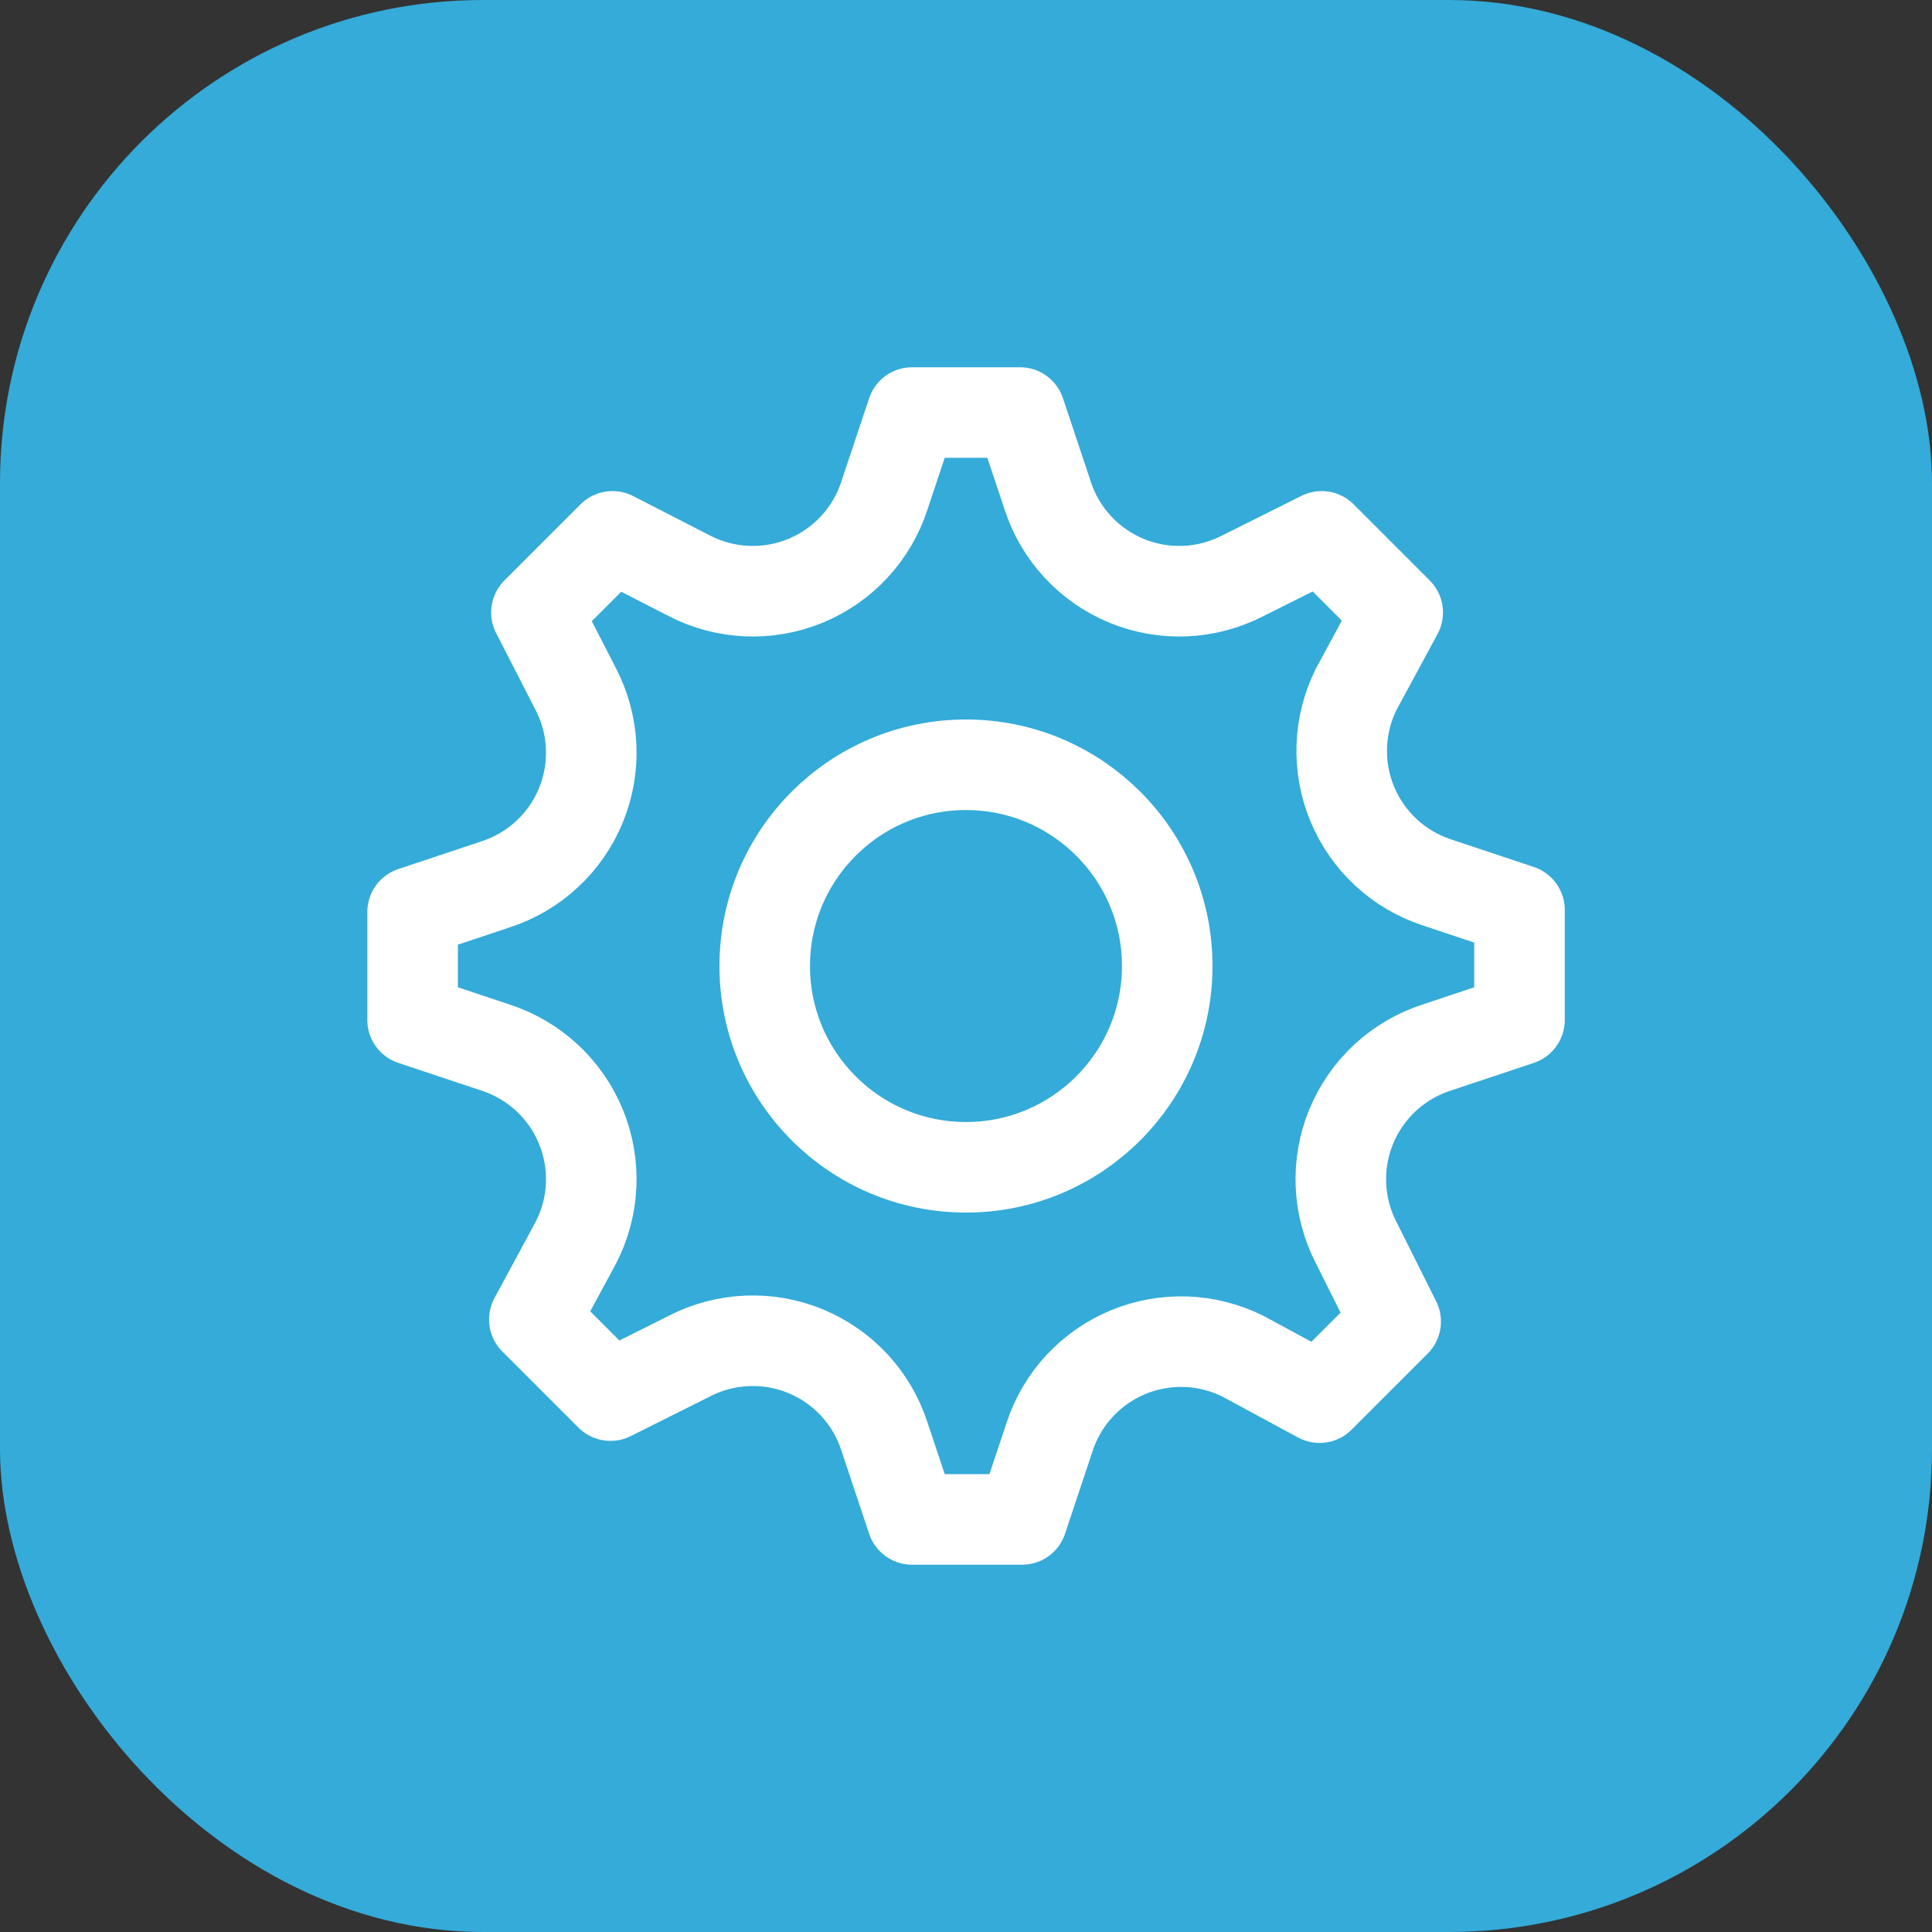
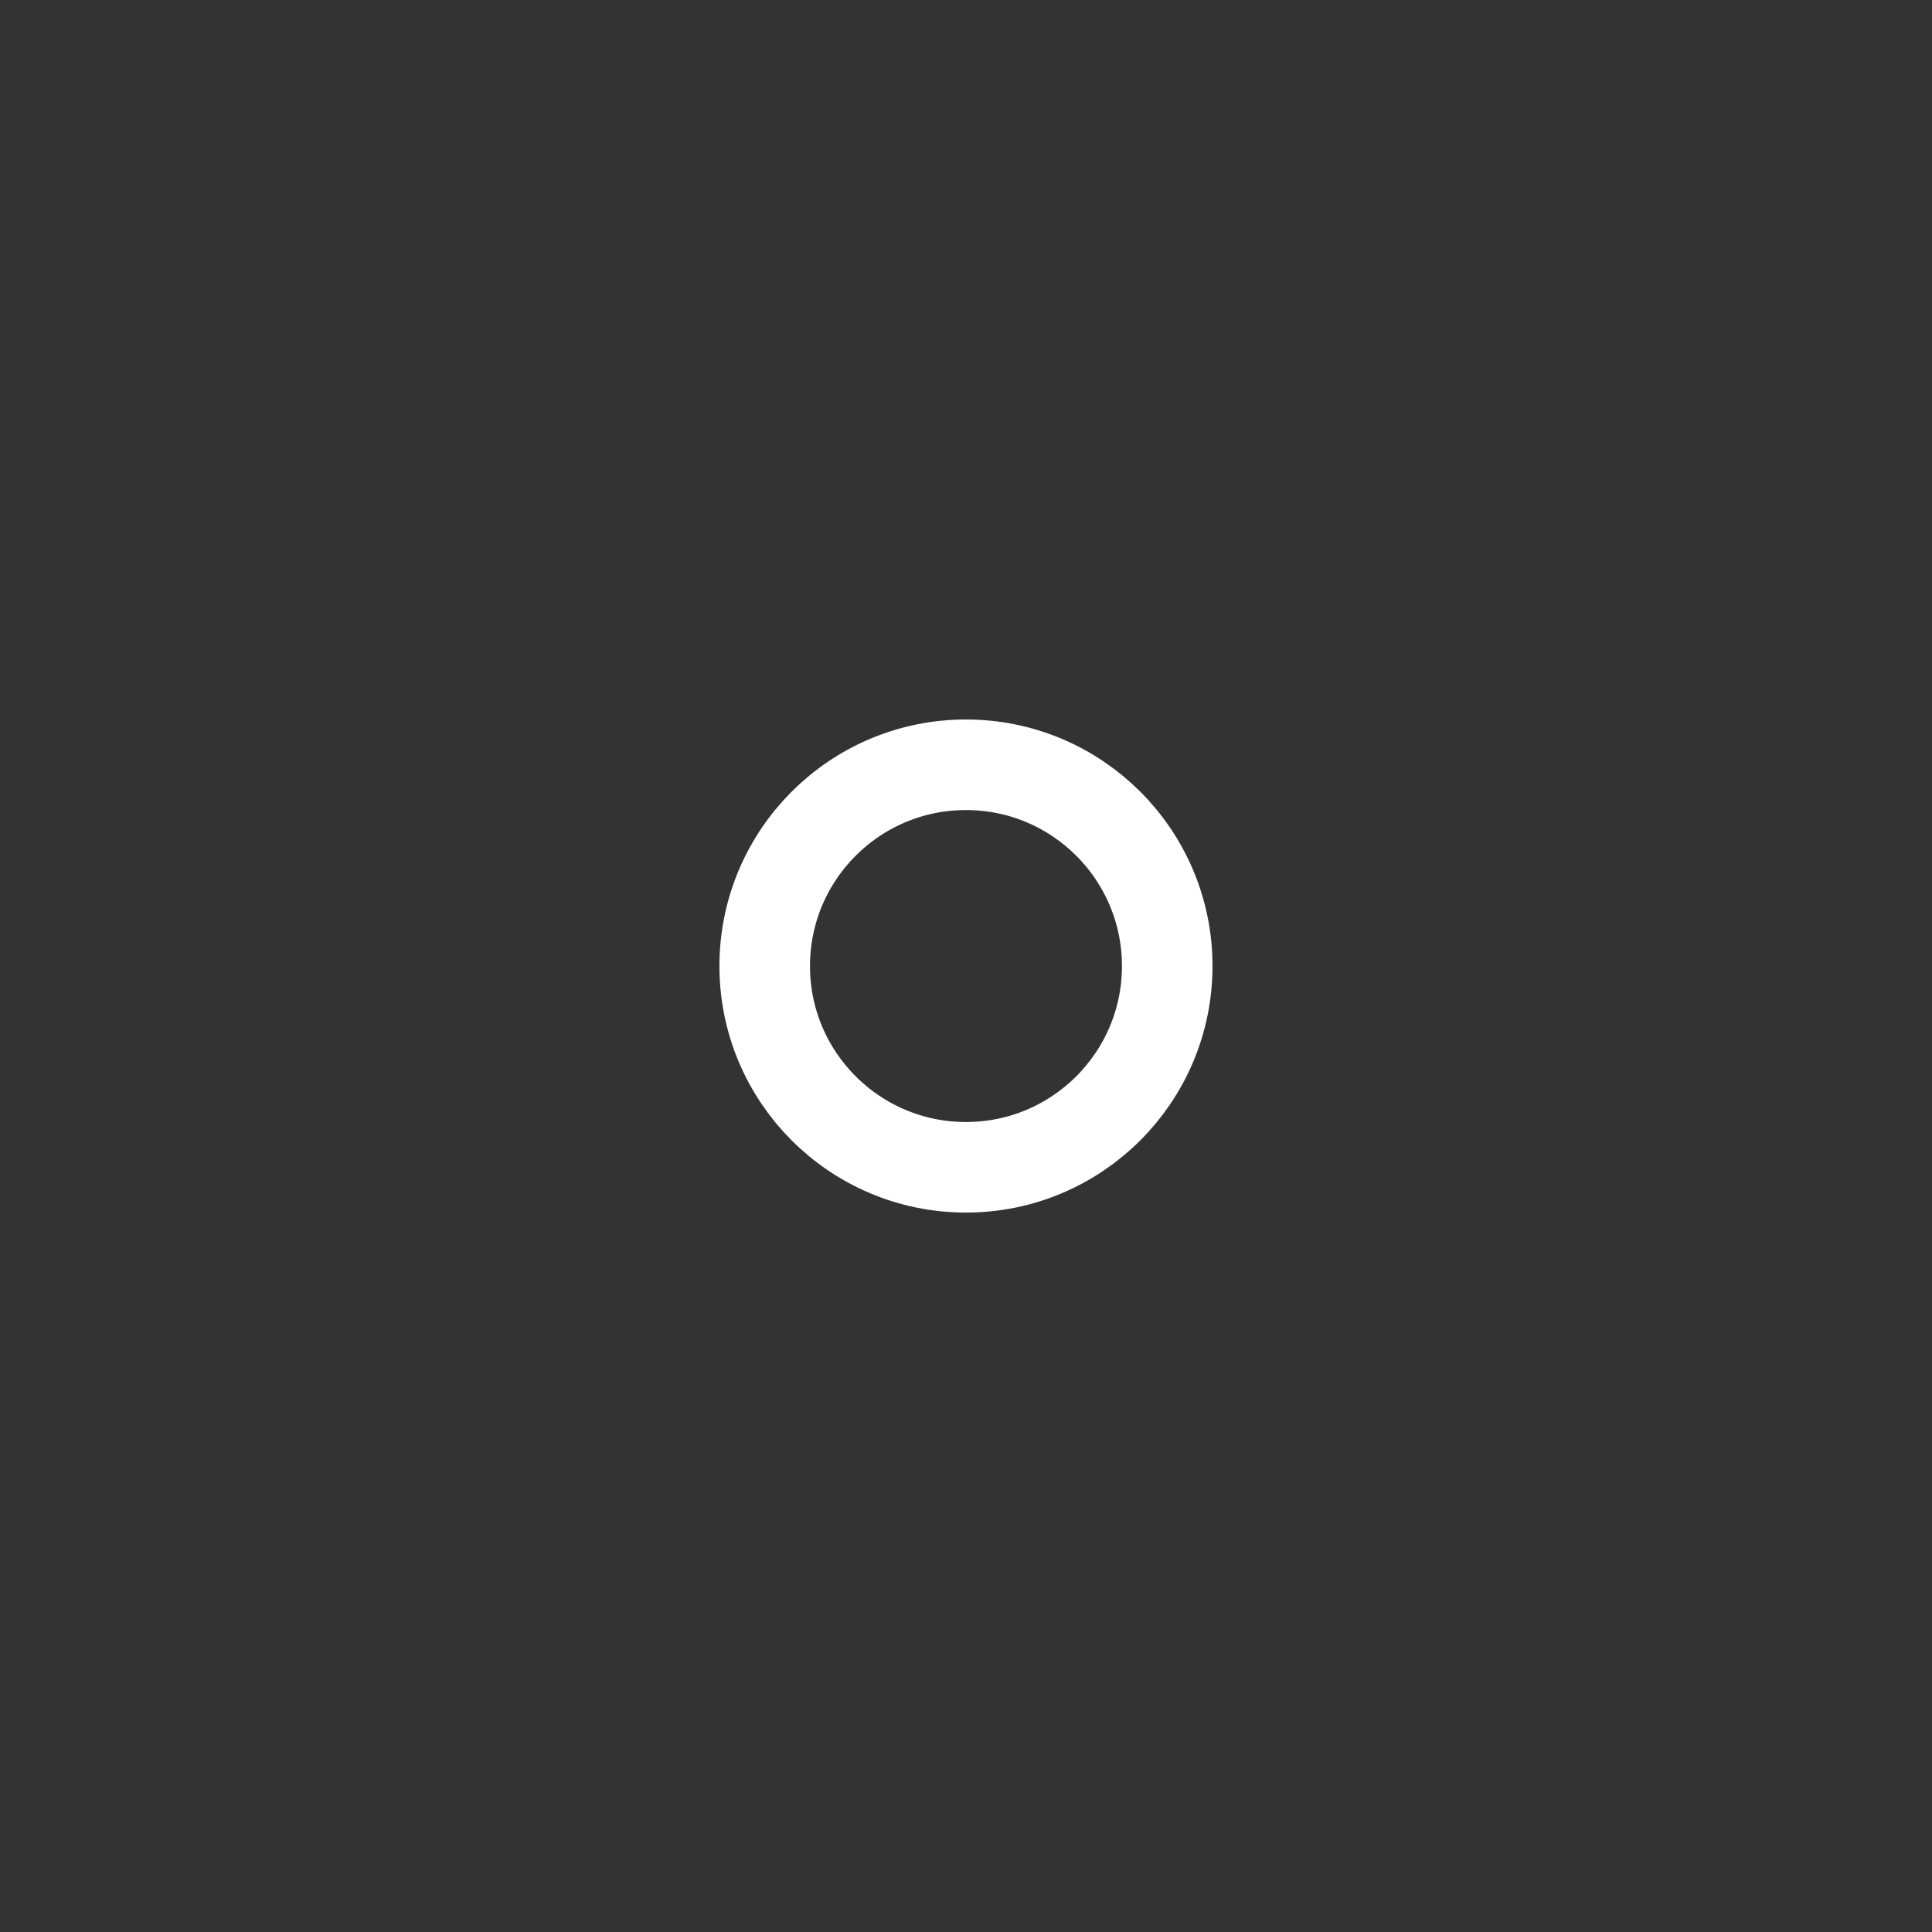
<svg xmlns="http://www.w3.org/2000/svg" width="64" height="64" viewBox="0 0 64 64" fill="none">
  <rect x="0" y="0" width="64" height="64" fill="#333333" stroke="none" />
-   <rect width="64" height="64" rx="16" fill="#34ABD9" />
-   <path d="M50.335 33.787L47.585 34.703C46.952 34.909 46.372 35.249 45.884 35.701C45.397 36.152 45.013 36.705 44.76 37.32C44.507 37.934 44.391 38.597 44.42 39.261C44.448 39.925 44.621 40.575 44.926 41.166L46.233 43.779L43.712 46.299L41.168 44.924C40.58 44.632 39.937 44.468 39.28 44.446C38.624 44.424 37.971 44.543 37.364 44.795C36.758 45.047 36.213 45.426 35.766 45.907C35.319 46.388 34.981 46.959 34.774 47.583L33.858 50.333H30.214L29.297 47.583C29.092 46.95 28.752 46.37 28.3 45.882C27.848 45.395 27.296 45.011 26.681 44.758C26.066 44.505 25.404 44.389 24.739 44.418C24.075 44.447 23.425 44.619 22.835 44.924L20.222 46.231L17.701 43.71L19.076 41.166C19.381 40.575 19.554 39.925 19.583 39.261C19.612 38.597 19.495 37.934 19.242 37.32C18.99 36.705 18.606 36.152 18.118 35.701C17.631 35.249 17.05 34.909 16.418 34.703L13.668 33.787V30.212L16.418 29.295C17.05 29.09 17.631 28.75 18.118 28.298C18.606 27.846 18.99 27.294 19.242 26.679C19.495 26.064 19.612 25.402 19.583 24.738C19.554 24.073 19.381 23.423 19.076 22.833L17.77 20.289L20.291 17.768L22.835 19.074C23.425 19.379 24.075 19.552 24.739 19.581C25.404 19.61 26.066 19.494 26.681 19.241C27.296 18.988 27.848 18.604 28.3 18.116C28.752 17.629 29.092 17.048 29.297 16.416L30.214 13.666H33.789L34.706 16.416C34.911 17.048 35.251 17.629 35.703 18.116C36.154 18.604 36.707 18.988 37.322 19.241C37.936 19.494 38.599 19.61 39.263 19.581C39.927 19.552 40.577 19.379 41.168 19.074L43.781 17.768L46.301 20.289L44.926 22.833C44.633 23.42 44.47 24.064 44.448 24.72C44.426 25.377 44.544 26.03 44.797 26.636C45.049 27.242 45.428 27.787 45.909 28.234C46.39 28.681 46.962 29.02 47.585 29.226L50.335 30.143V33.787Z" stroke="white" stroke-width="3" stroke-linecap="round" stroke-linejoin="round" />
  <circle cx="31.999" cy="32.001" r="6.667" stroke="white" stroke-width="3" stroke-linecap="round" stroke-linejoin="round" />
</svg>